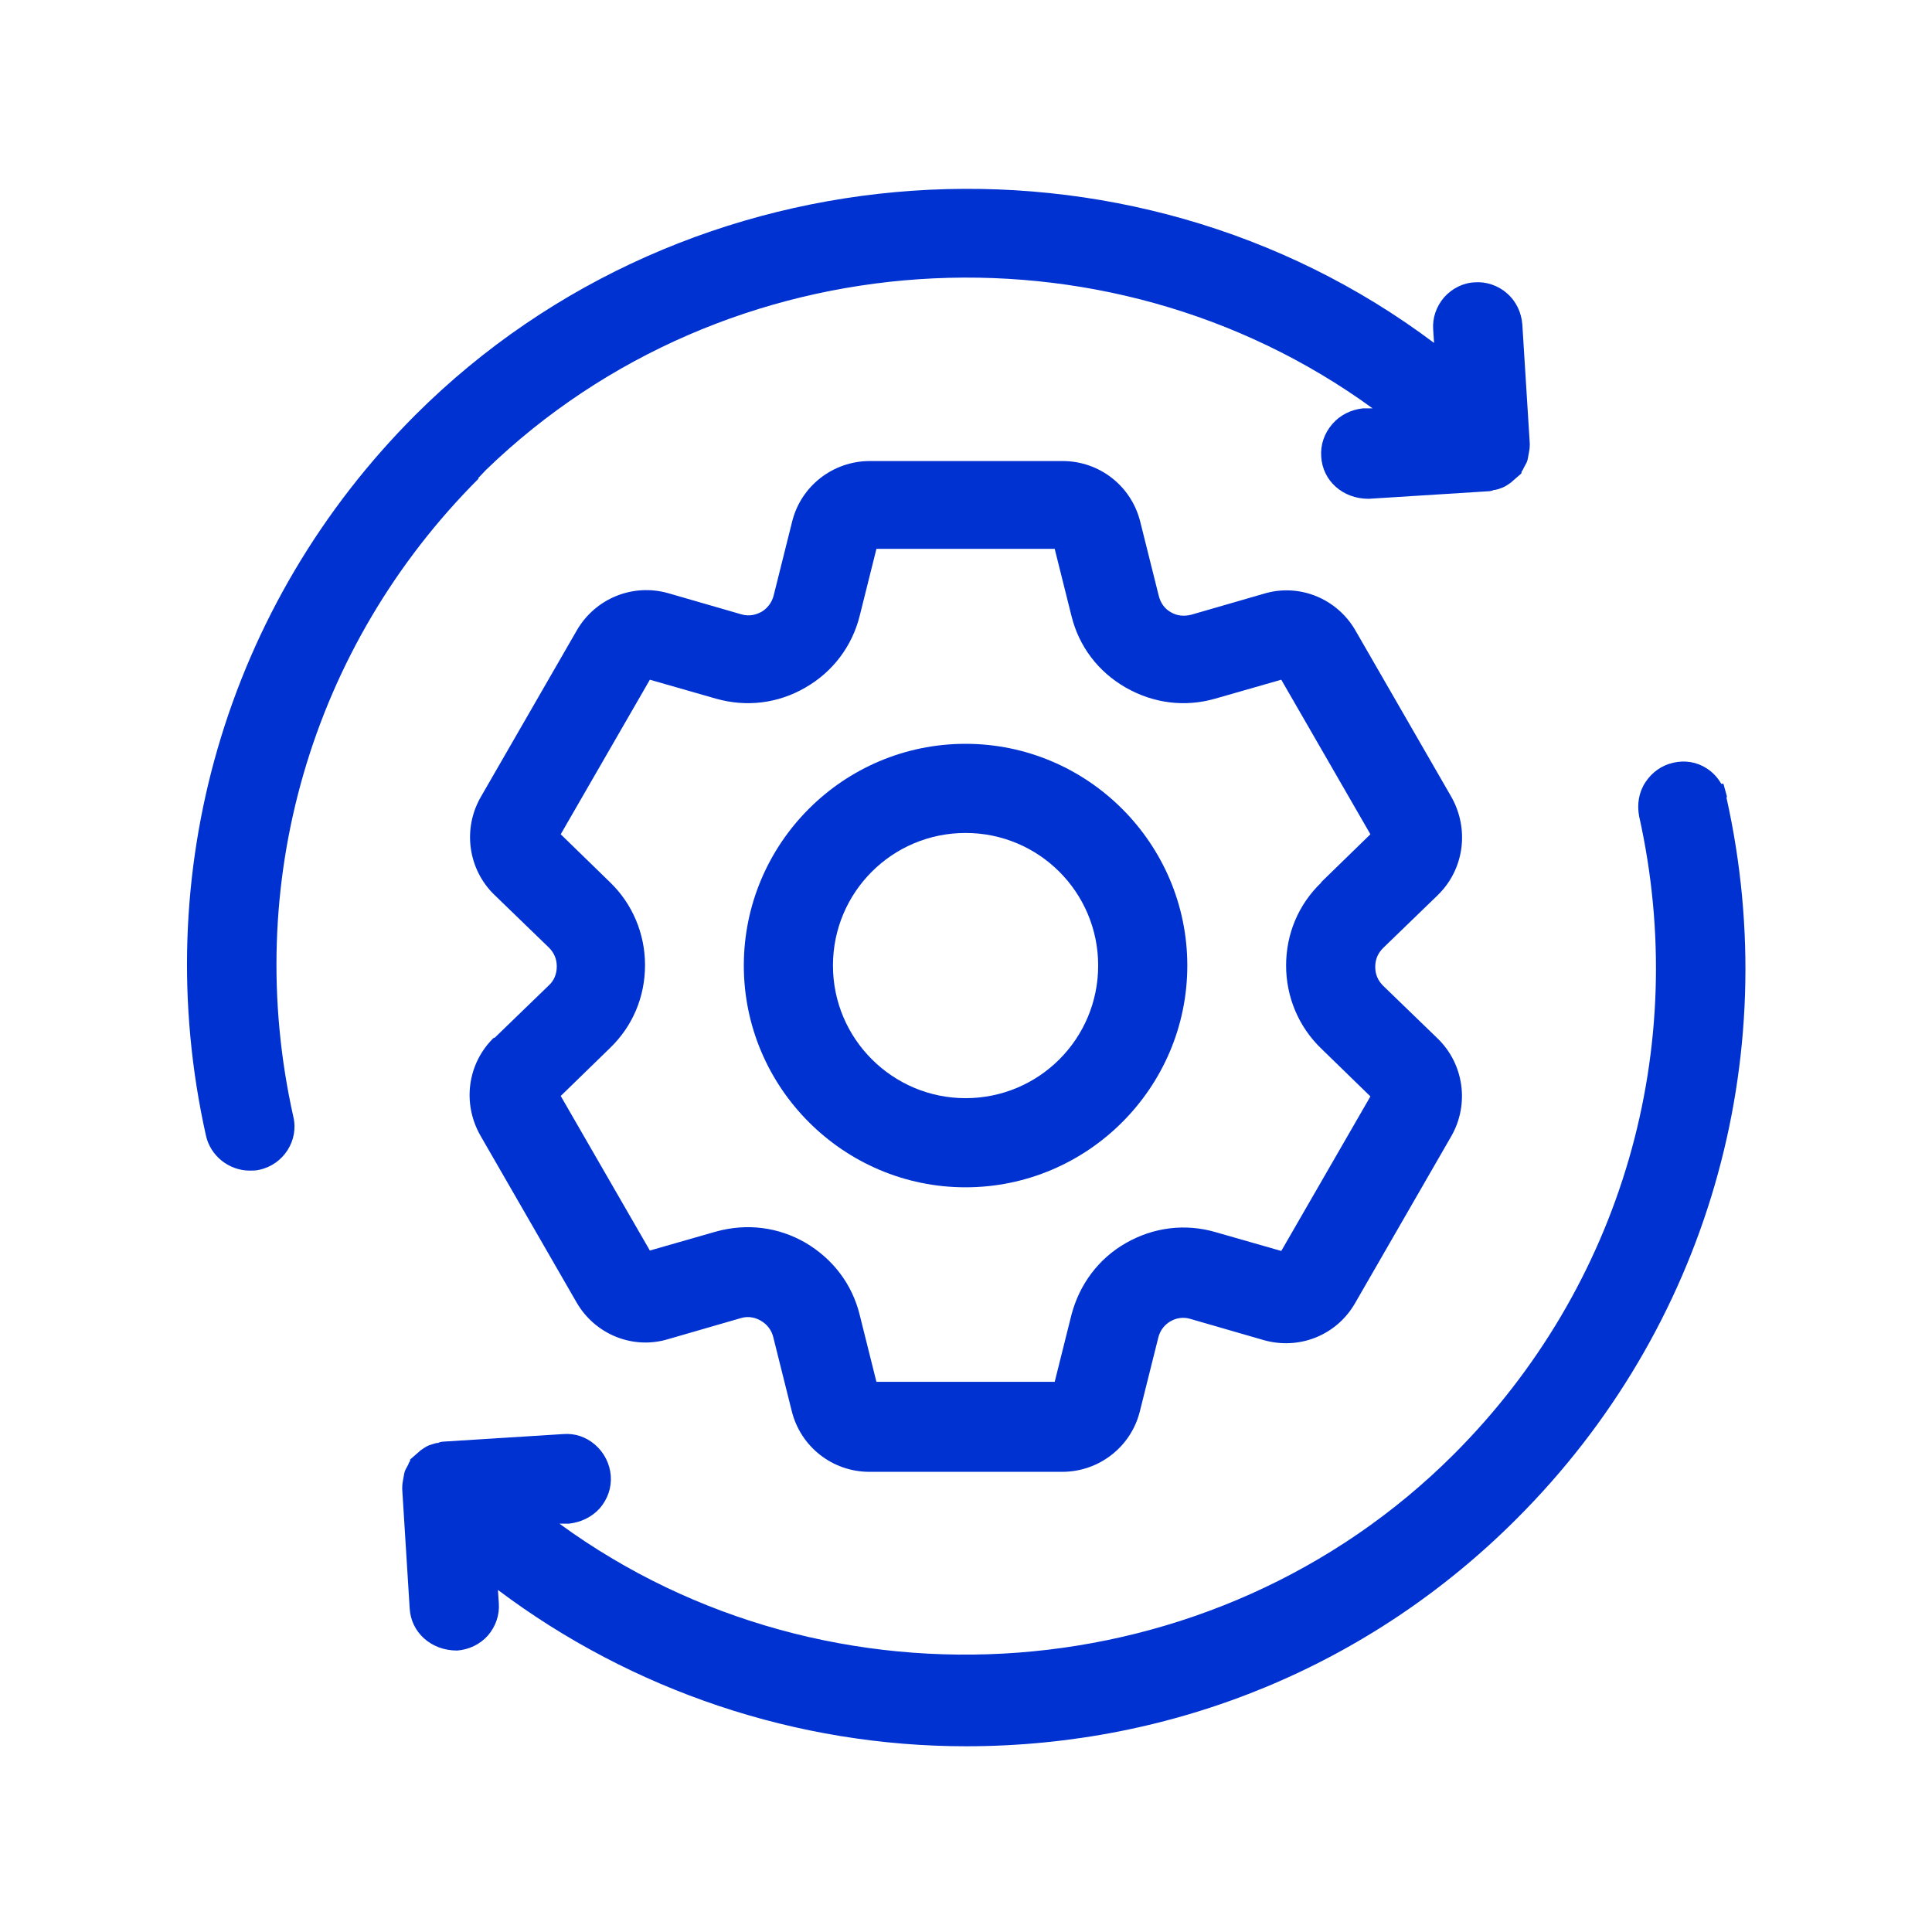
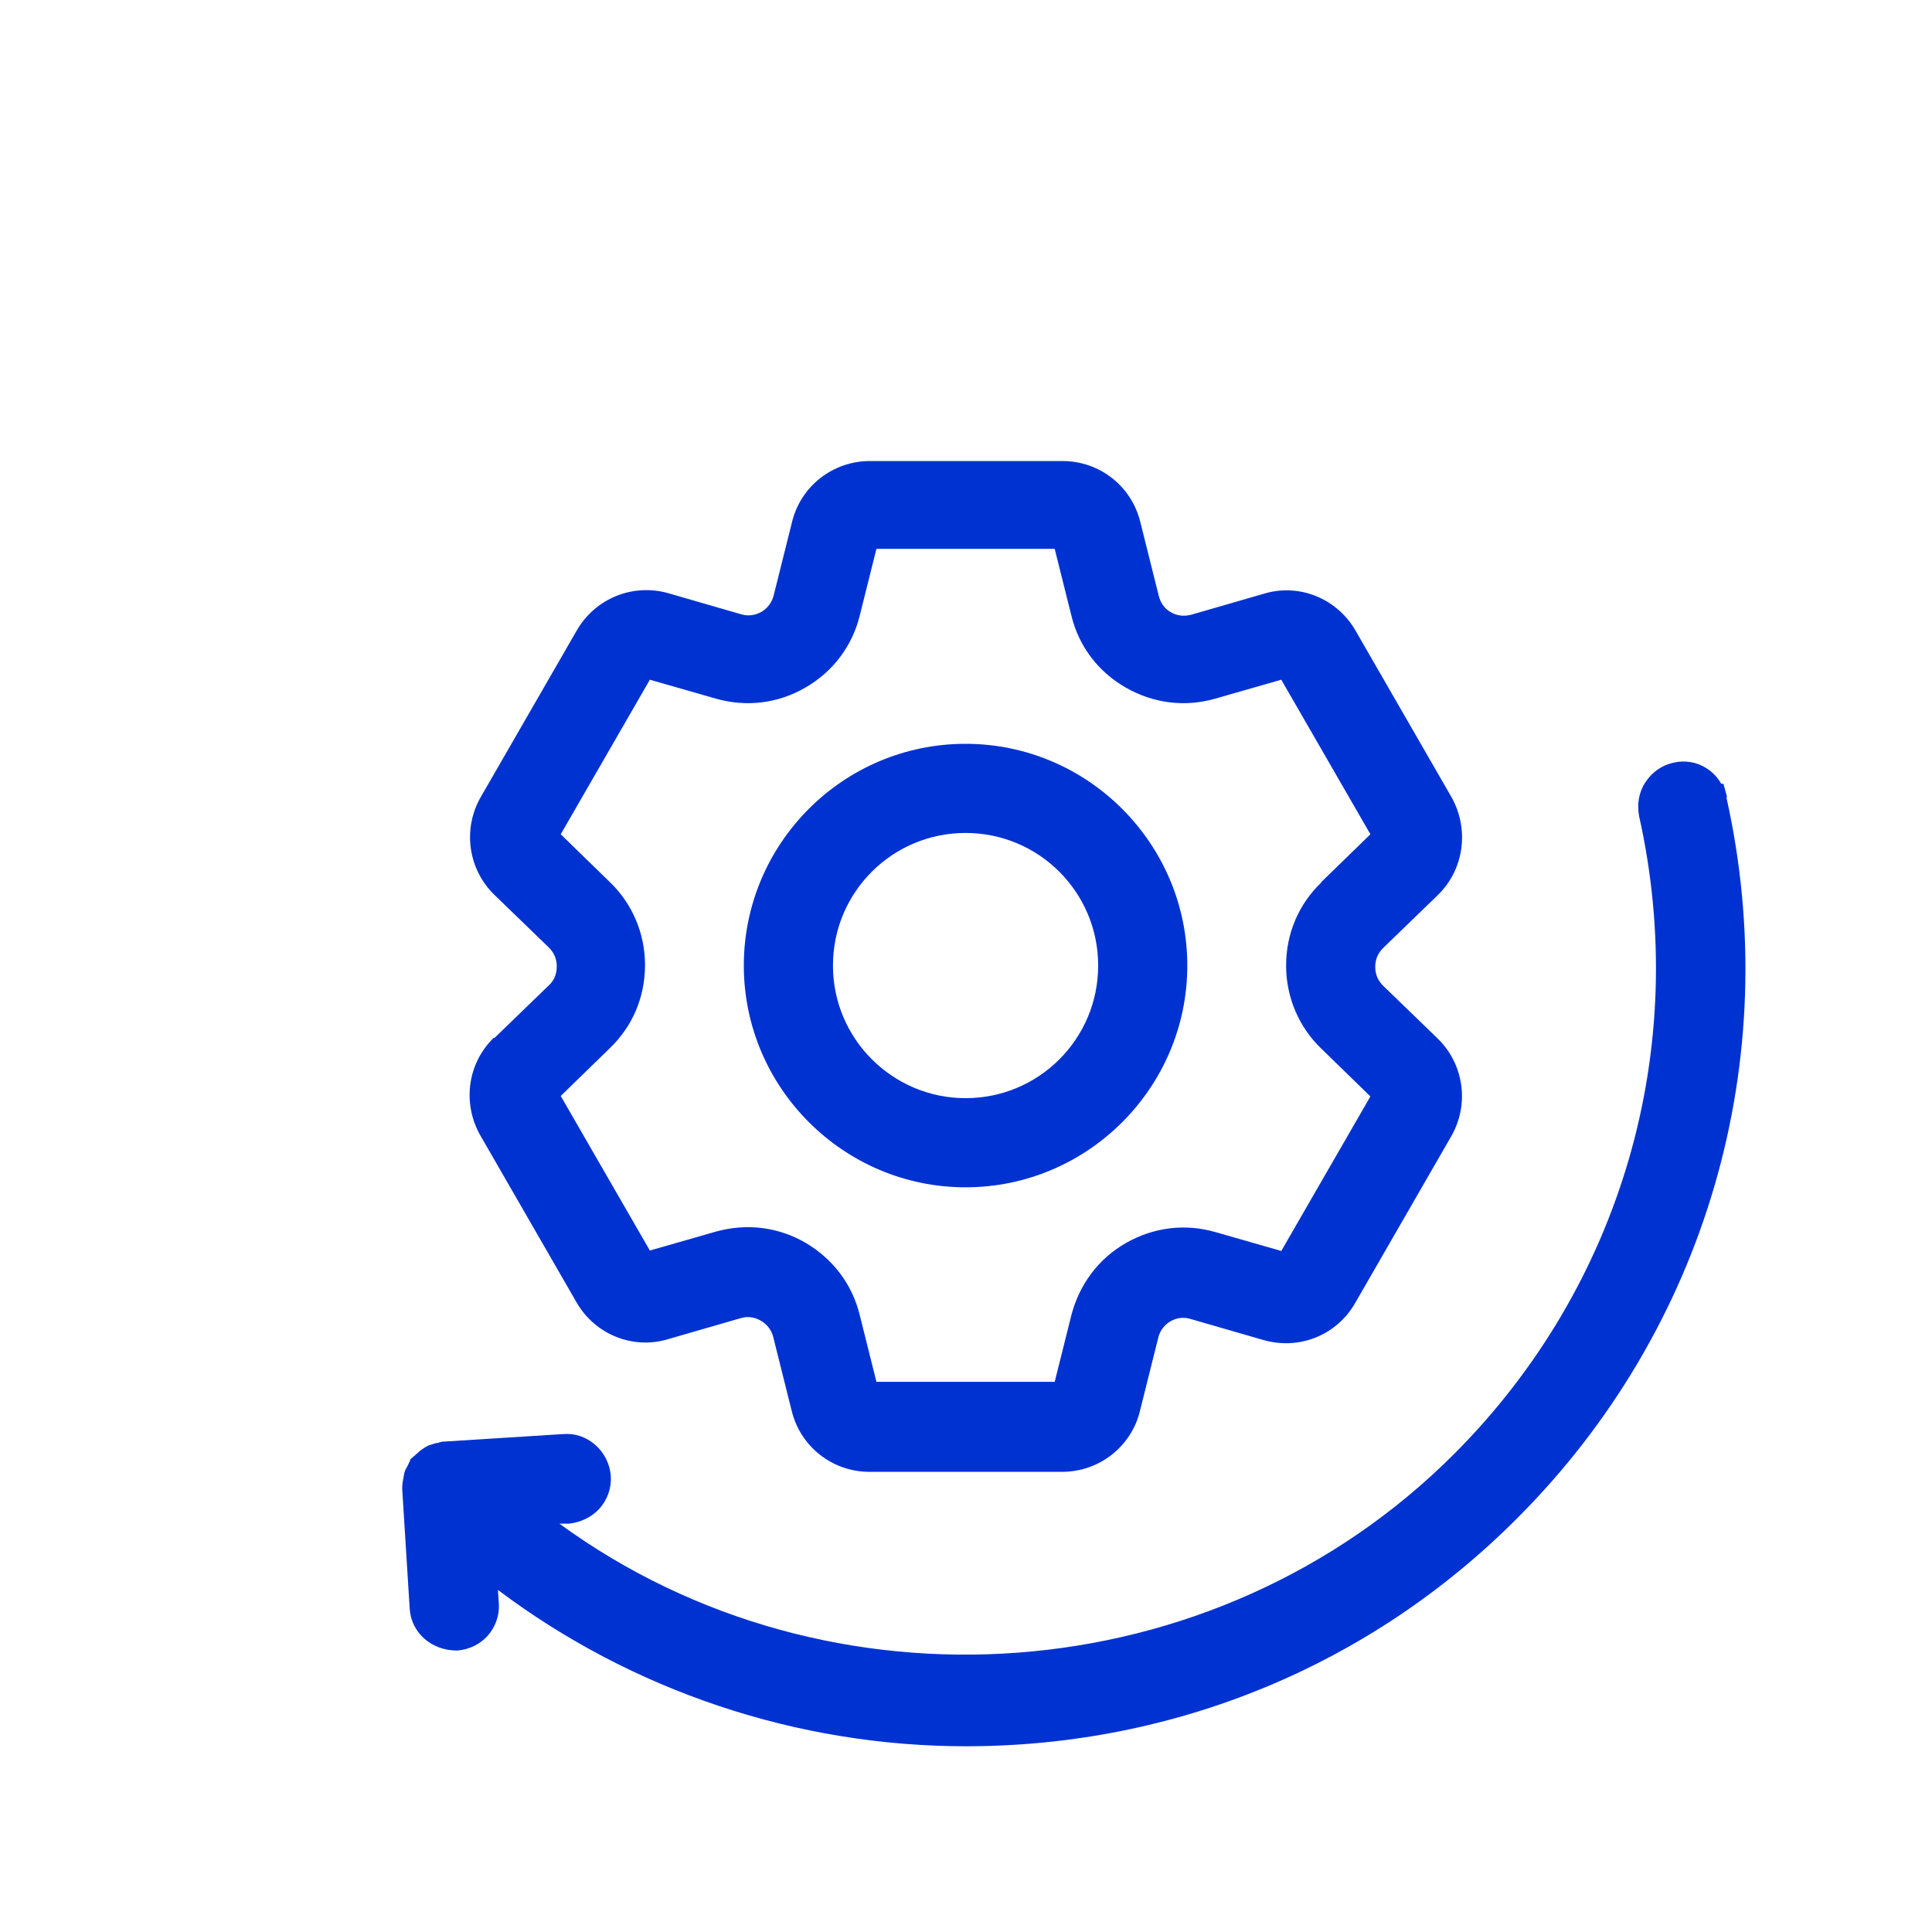
<svg xmlns="http://www.w3.org/2000/svg" id="Camada_1" viewBox="0 0 44 44">
  <defs>
    <style>      .cls-1 {        fill: #0032d2;      }    </style>
  </defs>
-   <path class="cls-1" d="M10.89,10.89l.18-.19c5.46-5.28,14.1-5.83,20.19-1.4h-.22c-.27.03-.52.15-.7.36-.18.21-.27.47-.25.74.03.54.48.96,1.08.96h0l2.7-.17c.09,0,.16-.03.14-.03.07,0,.14-.03.22-.06.07-.03.12-.07.18-.11l.24-.21v-.03s.04-.06.05-.09l.07-.13c.03-.07.03-.13.05-.22.01-.05.02-.11.02-.2l-.17-2.72c-.02-.27-.14-.53-.35-.71-.2-.18-.48-.27-.73-.25-.27.01-.52.14-.7.34-.18.21-.27.47-.25.74l.02.3c-6.95-5.22-16.98-4.57-23.2,1.64-4.31,4.31-6.1,10.45-4.77,16.41.1.46.52.8,1,.8.06,0,.15,0,.22-.02.55-.12.9-.67.77-1.21-1.18-5.28.4-10.71,4.22-14.53Z" />
  <path class="cls-1" d="M39.33,18.14l-.08-.29h-.05c-.08-.14-.19-.26-.33-.35-.23-.15-.5-.19-.76-.13-.27.06-.49.22-.64.45-.15.23-.19.5-.14.77,1.18,5.28-.4,10.71-4.22,14.53-5.45,5.45-14.22,6.07-20.37,1.58h.22c.27-.03.52-.15.7-.35.18-.21.27-.47.25-.74-.02-.27-.15-.53-.36-.71-.21-.18-.46-.26-.72-.24l-2.7.17c-.09,0-.16.03-.14.03-.07,0-.13.03-.23.06-.07.03-.12.07-.18.11l-.24.21v.03s-.04.06-.04.08l-.07.13c-.03.07-.03.13-.05.22-.01.05-.02.11-.02.21l.17,2.72c.03.54.48.96,1.08.96h0c.27-.02.52-.14.7-.34.18-.21.27-.47.25-.74l-.02-.3c3.06,2.3,6.81,3.56,10.66,3.56,4.75,0,9.21-1.84,12.55-5.19,4.31-4.31,6.1-10.45,4.77-16.41Z" />
  <path class="cls-1" d="M21.99,16.94c-2.79,0-5.05,2.27-5.05,5.05s2.27,5.05,5.05,5.05,5.05-2.27,5.05-5.05-2.27-5.05-5.05-5.05ZM21.99,25.01c-1.66,0-3.02-1.35-3.02-3.02s1.35-3.02,3.02-3.02,3.02,1.35,3.02,3.02-1.35,3.02-3.02,3.02Z" />
  <path class="cls-1" d="M11.25,23.63c-.6.58-.73,1.49-.31,2.23l2.19,3.8c.42.73,1.28,1.08,2.08.84l1.66-.48c.19-.06.36,0,.46.06.14.08.24.21.28.37l.42,1.68c.2.82.93,1.39,1.77,1.39h4.39c.84,0,1.57-.57,1.77-1.38l.42-1.68c.04-.16.14-.29.28-.37.14-.08.3-.1.46-.05l1.66.48c.81.23,1.66-.11,2.08-.84l2.19-3.8c.42-.73.29-1.65-.31-2.23l-1.24-1.2c-.12-.12-.18-.26-.18-.43s.06-.31.18-.43l1.24-1.2c.6-.58.73-1.49.32-2.23l-2.19-3.8c-.42-.73-1.28-1.08-2.08-.84l-1.66.48c-.16.04-.32.03-.47-.06-.14-.08-.23-.21-.27-.37l-.42-1.68c-.2-.82-.93-1.39-1.77-1.39h-4.39c-.84,0-1.57.57-1.77,1.38l-.42,1.68c-.04.16-.14.29-.27.37-.11.06-.27.12-.47.06l-1.66-.48c-.81-.23-1.66.12-2.08.84l-2.19,3.8c-.42.73-.29,1.65.31,2.23l1.24,1.2c.12.12.18.26.18.43s-.06.32-.18.43l-1.24,1.2ZM30.09,20.1c-.52.5-.8,1.17-.8,1.89s.29,1.4.8,1.89l1.12,1.09-2.03,3.52-1.5-.43c-.69-.2-1.41-.11-2.04.25-.63.36-1.06.95-1.24,1.64l-.38,1.52h-4.06l-.38-1.52c-.17-.7-.61-1.28-1.24-1.65-.61-.35-1.32-.45-2.04-.25l-1.5.43-2.03-3.52,1.12-1.09c.52-.5.8-1.17.8-1.89s-.29-1.4-.8-1.89l-1.12-1.09,2.03-3.52,1.5.43c.7.2,1.42.11,2.04-.25.63-.36,1.07-.95,1.24-1.64l.38-1.52h4.06l.38,1.52c.17.7.61,1.28,1.24,1.64.63.36,1.35.45,2.04.25l1.5-.43,2.03,3.52-1.12,1.09Z" />
</svg>